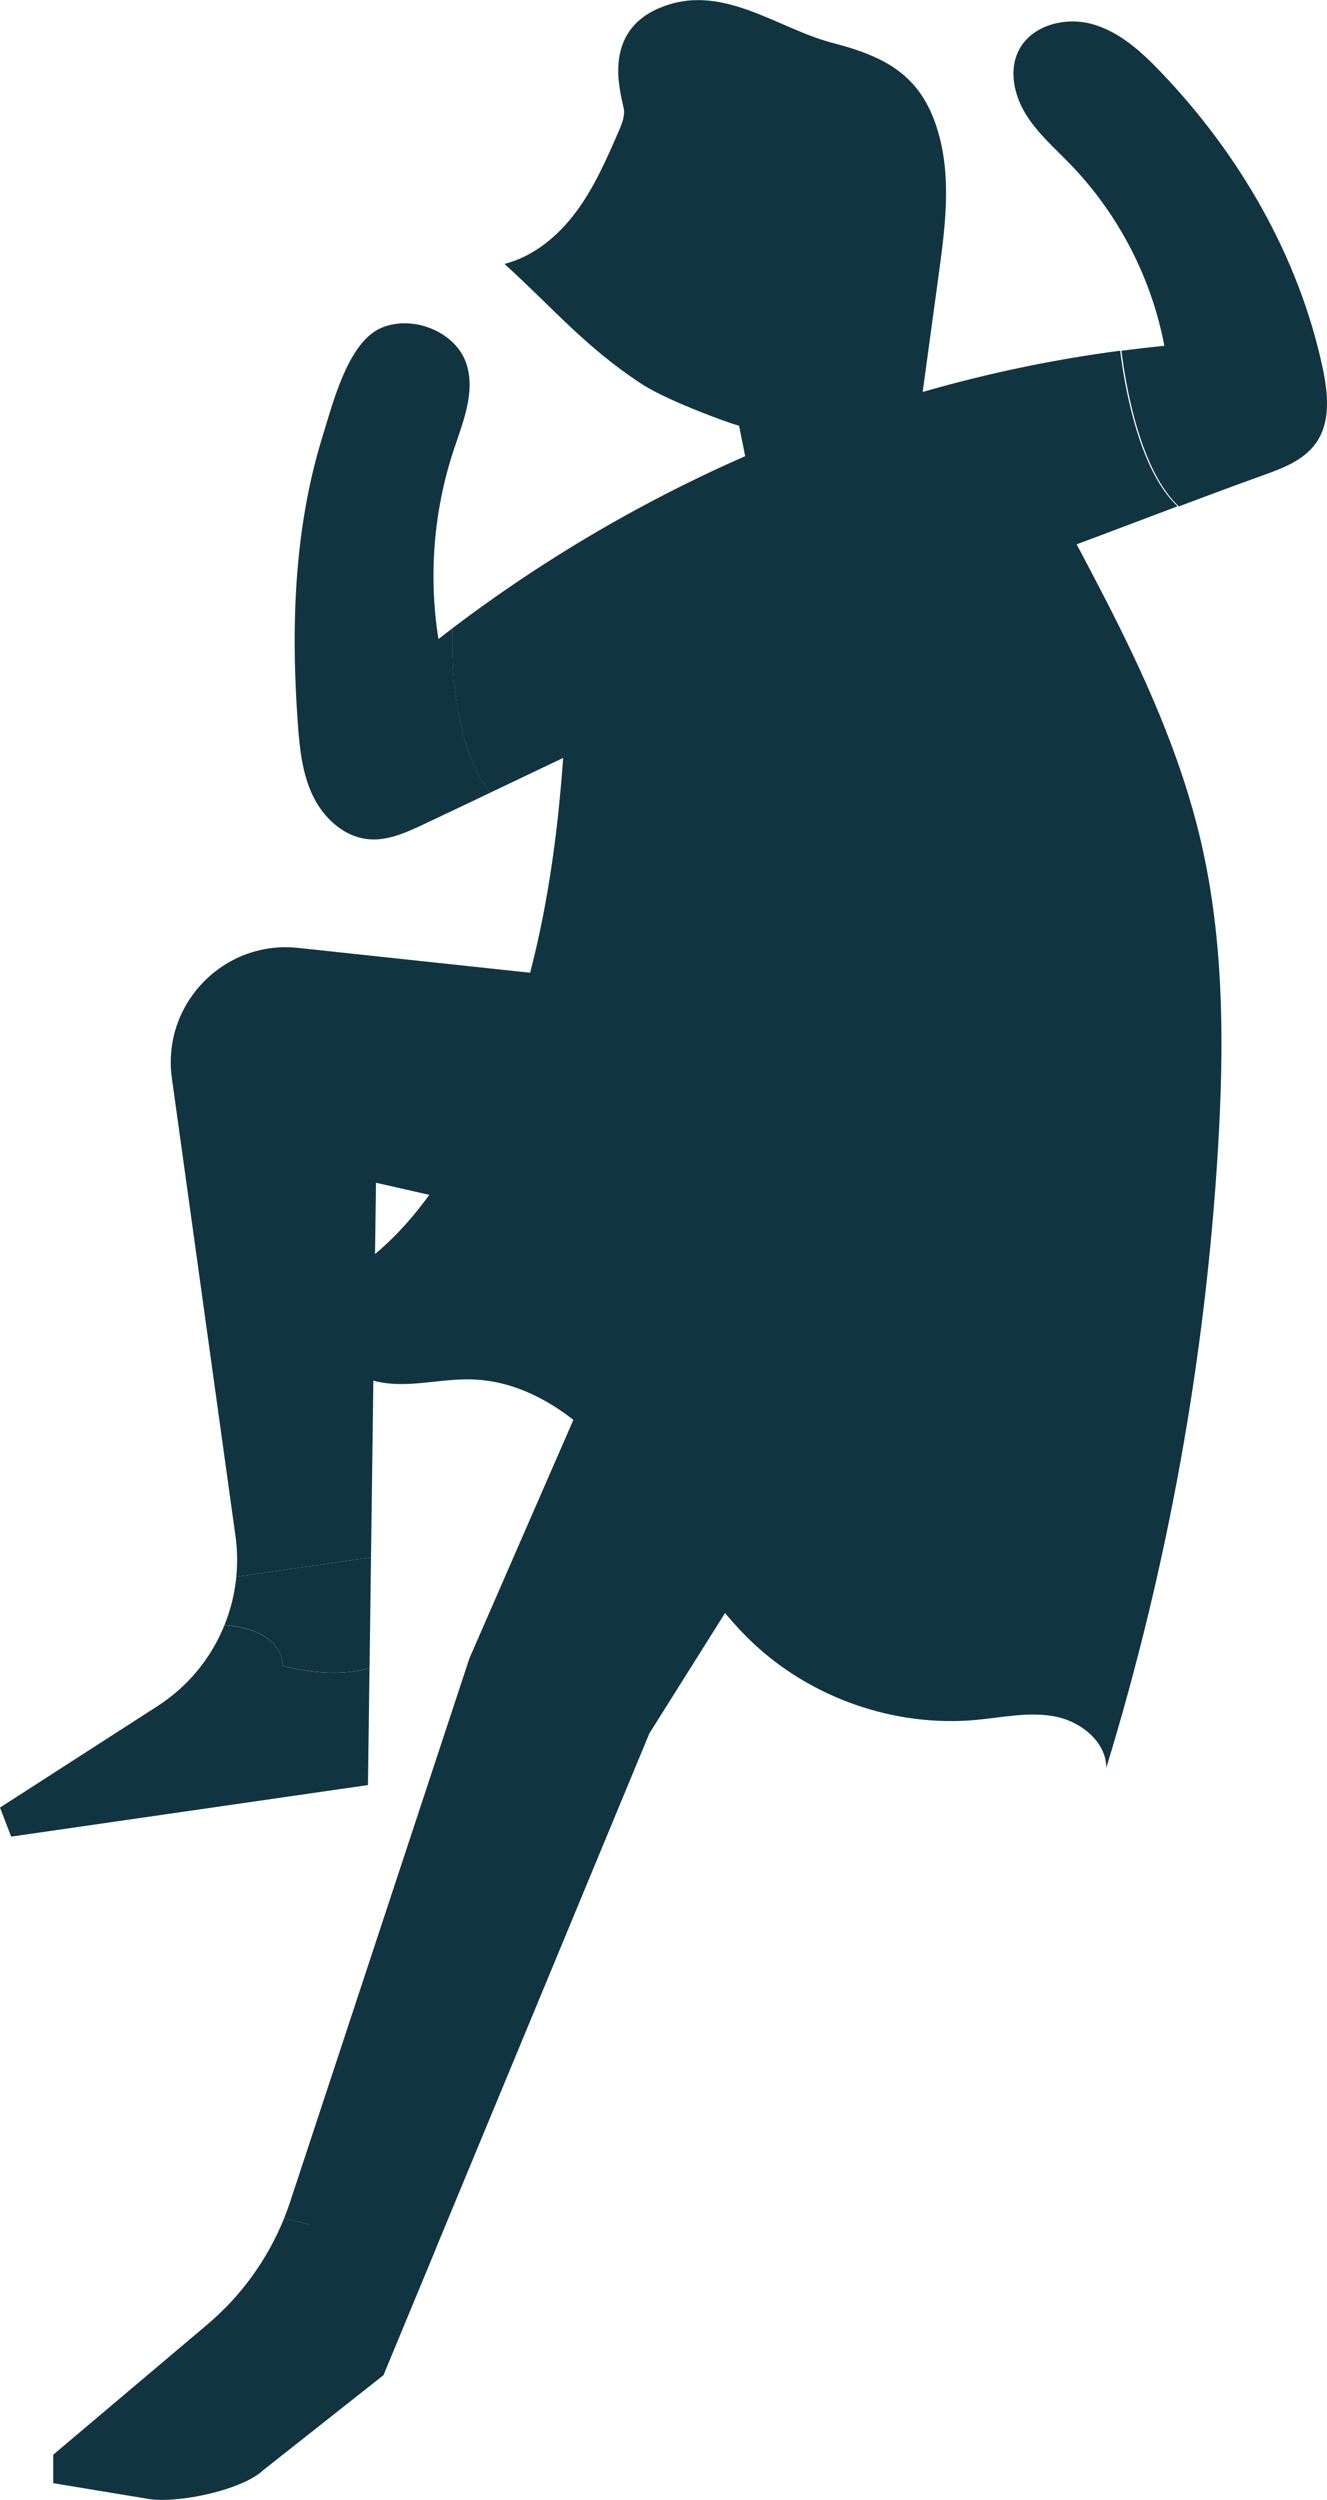
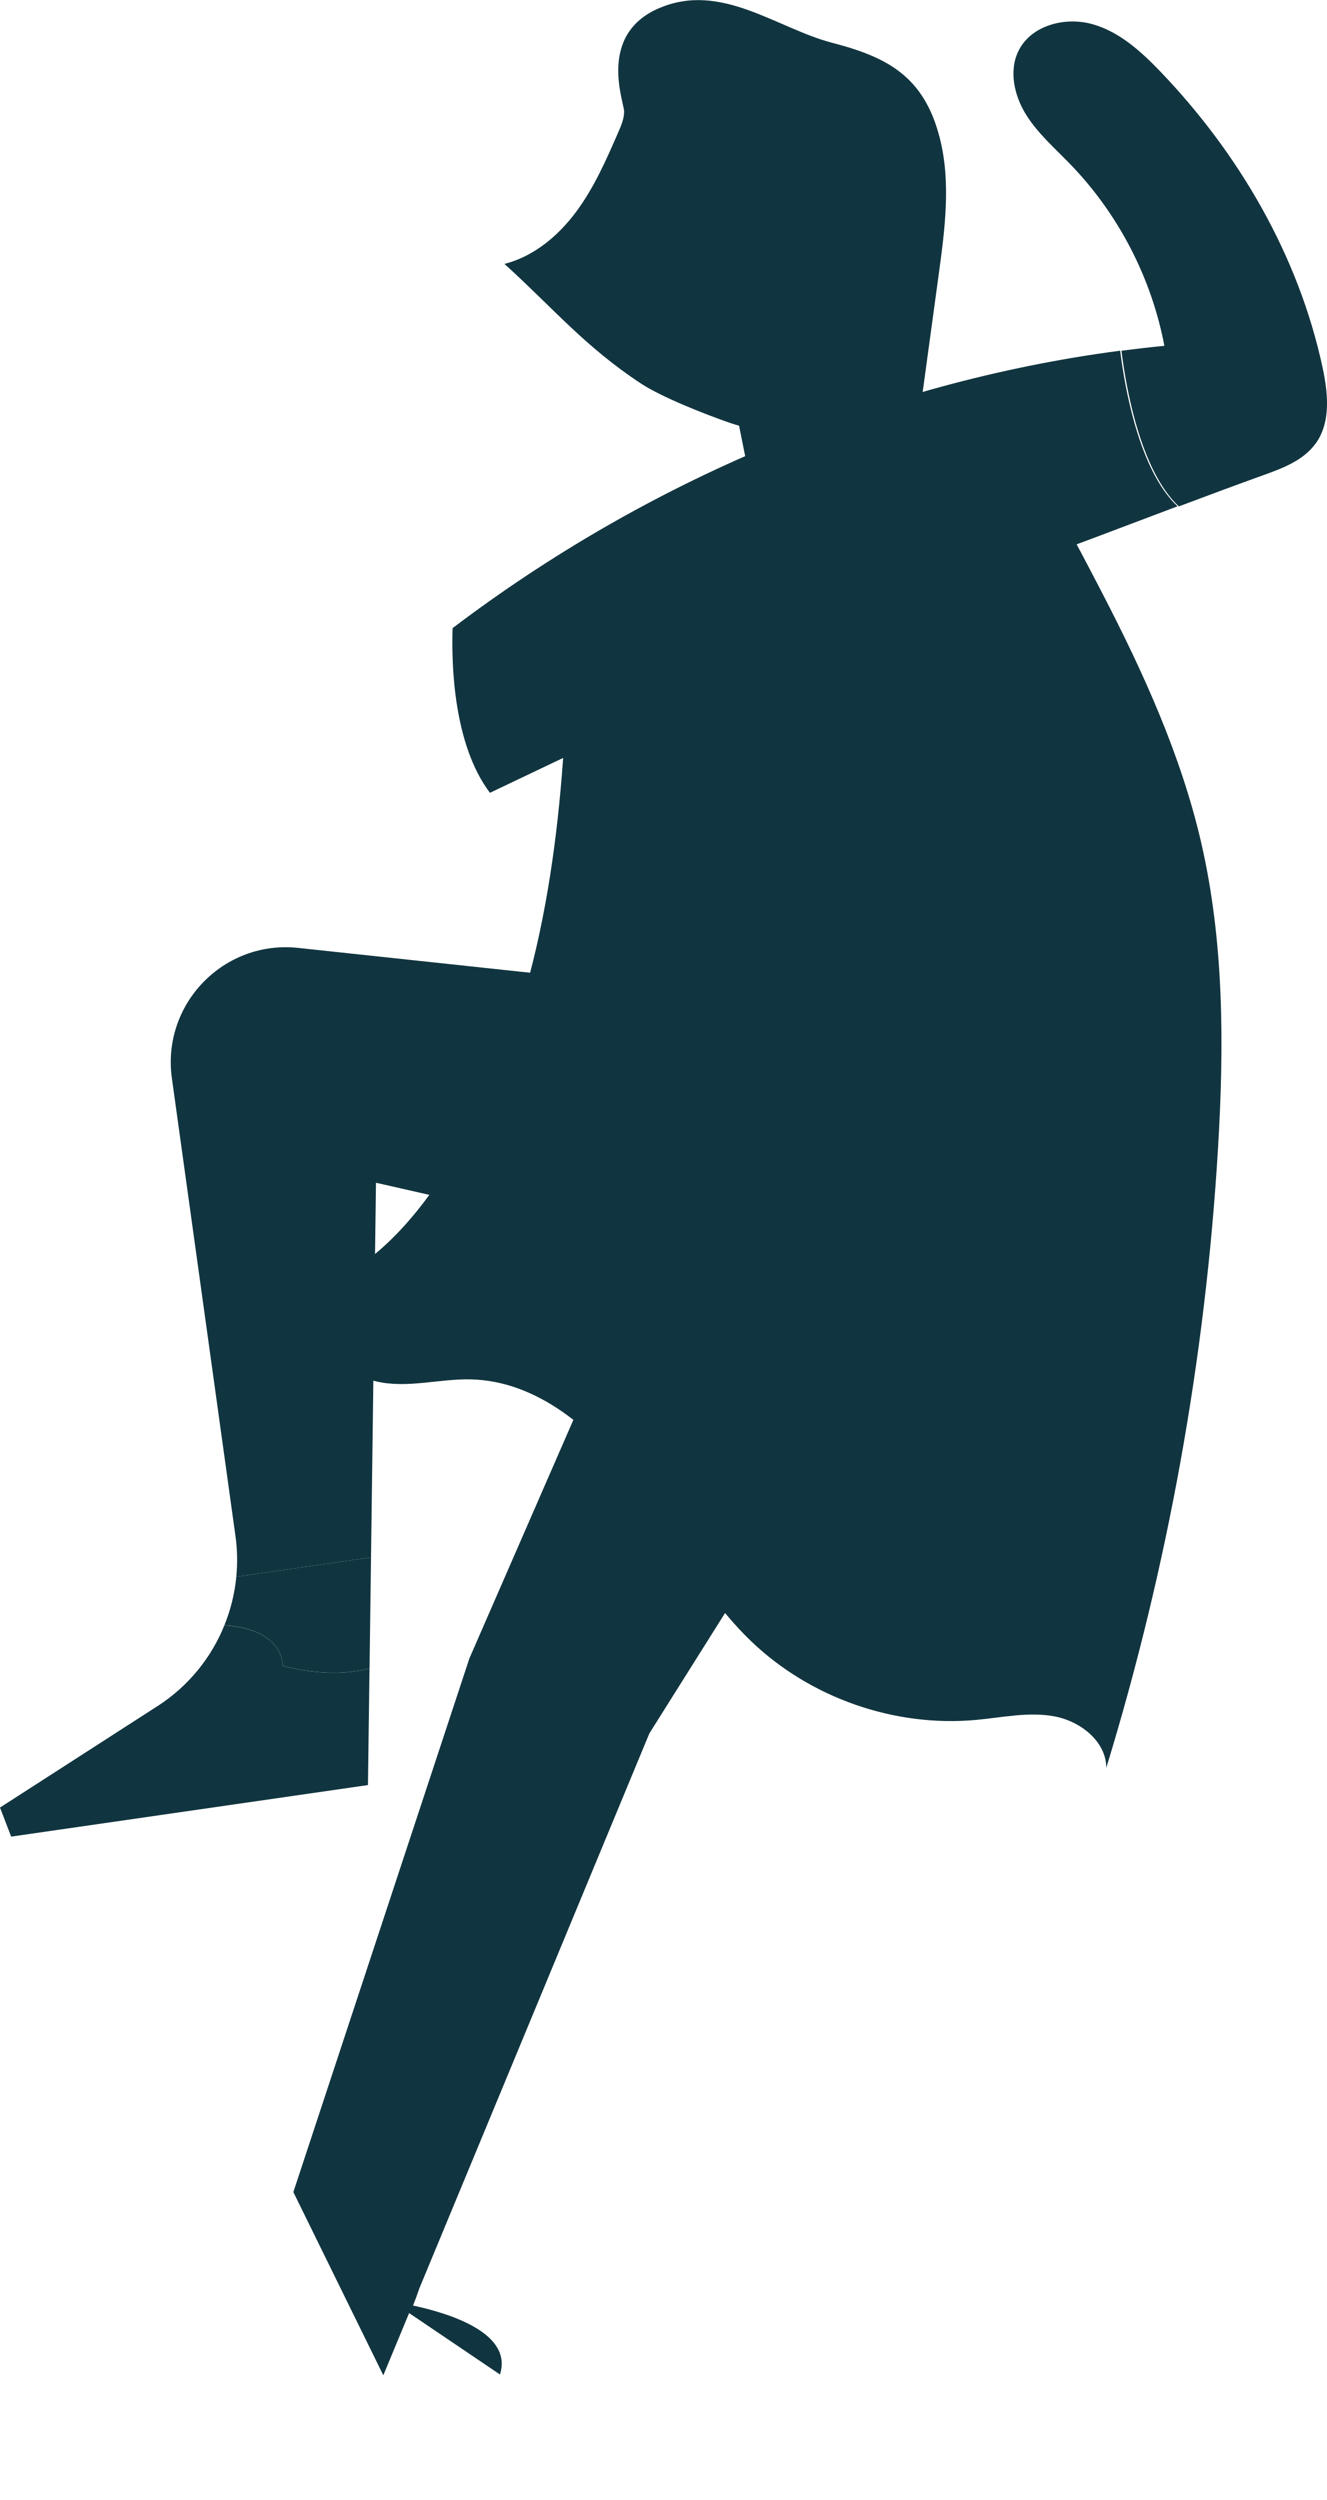
<svg xmlns="http://www.w3.org/2000/svg" id="Layer_262cdbd248f553" viewBox="0 0 291.46 548.84" aria-hidden="true" width="291px" height="548px">
  <defs>
    <linearGradient class="cerosgradient" data-cerosgradient="true" id="CerosGradient_id2d08dd79c" gradientUnits="userSpaceOnUse" x1="50%" y1="100%" x2="50%" y2="0%">
      <stop offset="0%" stop-color="#d1d1d1" />
      <stop offset="100%" stop-color="#d1d1d1" />
    </linearGradient>
    <linearGradient />
    <style>.cls-1-62cdbd248f553{fill:#113540;}</style>
  </defs>
  <g id="Layer_1-262cdbd248f553">
    <g>
      <path class="cls-1-62cdbd248f553" d="M219.14,94.58l2.54-1.06c7.46,12.15,14.04,24.35,20.59,37.02,8.94,17.29,17.07,35.19,21.49,54.15,5.12,22.01,5.11,44.89,3.76,67.44-2.76,46.09-11.02,91.85-24.54,136,0-5.79-5.64-10.22-11.33-11.3-5.69-1.08-11.51,.24-17.28,.77-17.9,1.64-36.38-4.82-49.36-17.25-10.51-10.06-17.2-23.38-25.96-35-8.76-11.62-21.09-22.19-35.64-22.52-6.94-.16-13.98,2.04-20.74,.45-9.31-2.18-15.47-10.81-20.55-18.92,13.37-1.18,24.29-11.2,32.18-22.05,19.78-27.19,26.9-61.6,29.33-95.14,.67-9.25,1.17-18.99,6.09-26.85,3.28-5.24,8.24-9.16,13.1-12.97,19.62-15.37,53.34-23.15,76.33-32.77Z" />
      <path class="cls-1-62cdbd248f553" d="M144.81,1.75c-13.7,5.86-7.72,20.66-7.73,22.73,0,1.57-.64,3.06-1.27,4.51-2.64,6.06-5.32,12.19-9.27,17.5-3.94,5.31-9.33,9.81-15.74,11.44,10.91,9.92,17.67,18.15,29.99,26.27,4.6,3.03,14.26,6.81,19.47,8.61,13.4,4.63,28.12,1.34,41.8-2.39l4.12-30.18c1.36-9.96,2.71-20.22,.23-29.96-3.45-13.53-11.53-17.75-23.58-20.88-12.26-3.19-24.42-13.45-38.01-7.64Z" />
-       <path class="cls-1-62cdbd248f553" d="M192.77,51.59c-2.18,20.42-15.59,35.73-28.59,34.34-13.01-1.39-22.88-19.18-20.7-39.6,2.18-20.42,10.89-30.69,27.33-28.94,16.43,1.75,24.15,13.78,21.97,34.2Z" />
      <g>
        <g>
          <path class="cls-1-62cdbd248f553" d="M258.63,111.15c-8.48-7.95-11.62-26.3-12.6-34.17-53.04,6.98-103.96,28.58-146.62,60.91-.27,7.8,.13,25.49,8.2,36.16,8.78-4.18,18.17-8.67,25.04-11.9,.75,23.23,11.2,24.81,12.08,54.43l-79.13-8.47c-16.45-1.84-30.2,12.37-27.83,28.75l13.95,100.4c.42,2.99,.46,5.98,.18,8.91l29.59-4.27,1.09-82.24,60.1,13.65-39.58,90.77-38.67,117.18,19.76,40.23,58.44-140.94,48.24-76.69c32.01-54,48.3-130.01,32.68-179.62,11.08-3.97,23.24-8.63,35.08-13.09Z" />
          <g>
            <path class="cls-1-62cdbd248f553" d="M62.11,365.72c8.48,2.18,14.76,1.68,19.06,.53l.32-24.35-29.59,4.27c-.35,3.67-1.24,7.25-2.61,10.62,13.3,.98,12.81,8.92,12.81,8.92Z" />
            <path class="cls-1-62cdbd248f553" d="M34.6,374.56L0,396.84l2.45,6.38,78.37-11.32,.34-25.64c-4.3,1.16-10.58,1.65-19.06-.53,0,0,.49-7.94-12.81-8.92-2.89,7.16-7.94,13.41-14.7,17.76Z" />
          </g>
        </g>
        <g>
-           <path class="cls-1-62cdbd248f553" d="M81.49,502.17c3.65,3.57,7.43,2.64,10.54,.43l3.76-9.07-31.36-12.27-.72,2.19c-.4,1.21-.84,2.4-1.31,3.57,8.12,1.74,21.98,6.09,19.09,15.14Z" />
-           <path class="cls-1-62cdbd248f553" d="M45.58,510.3l-33.89,28.62v6.25l20.3,3.36c6.38,1.32,21.15-1.74,25.87-6.25l26.34-20.8,7.83-18.89c-3.12,2.21-6.89,3.14-10.54-.43,2.89-9.05-10.97-13.4-19.09-15.14-3.62,8.99-9.39,16.99-16.82,23.27Z" />
+           <path class="cls-1-62cdbd248f553" d="M81.49,502.17c3.65,3.57,7.43,2.64,10.54,.43c-.4,1.21-.84,2.4-1.31,3.57,8.12,1.74,21.98,6.09,19.09,15.14Z" />
        </g>
      </g>
      <polygon class="cls-1-62cdbd248f553" points="169.95 131.41 156.4 63.95 181.31 60.85 186.33 91.34 169.95 131.41" />
      <g>
        <path class="cls-1-62cdbd248f553" d="M100.03,163.52h0s0,0,0,0Z" />
        <path class="cls-1-62cdbd248f553" d="M288.96,97.38c2.42-3.34,2.78-7.57,2.34-11.77-.17-1.68-.47-3.35-.82-4.97-5.24-24.41-18.27-46.82-35.54-64.86-4.28-4.47-9.08-8.84-15.04-10.5-5.96-1.66-13.34,.24-16.14,5.76-2.23,4.39-1.03,9.86,1.56,14.05s6.39,7.46,9.81,11.01c10.53,10.9,17.79,24.92,20.61,39.81-3.15,.31-6.29,.67-9.43,1.09,.98,7.87,4.12,26.22,12.6,34.17,6.36-2.39,12.62-4.72,18.57-6.86,4.28-1.53,8.81-3.25,11.47-6.94Z" />
      </g>
      <g>
-         <path class="cls-1-62cdbd248f553" d="M99.76,163.5h0s0,0,0,0Z" />
-         <path class="cls-1-62cdbd248f553" d="M96.3,140.28c-2.21-13.85-1.05-28.24,3.37-41.55,2.03-6.12,4.76-12.63,2.8-18.77-2.3-7.22-11.95-10.96-18.81-7.95-7.27,3.19-10.57,16.58-12.76,23.6-6.36,20.38-7.02,42.17-5.48,63.32,.39,5.41,.96,10.94,3.32,15.82,2.36,4.88,6.9,9.05,12.31,9.5,4.15,.35,8.14-1.47,11.91-3.24,4.19-1.97,9.31-4.41,14.67-6.96-8.07-10.67-8.47-28.36-8.2-36.16-1.04,.79-2.08,1.58-3.11,2.39Zm3.46,23.22s0,0,0-.01h0Z" />
-       </g>
+         </g>
      <path class="cls-1-62cdbd248f553" d="M180.74,37.84l-.6-6.97c4.08,5.43,10.1,9.36,16.71,10.92-.47-5.02-.99-10.19-3.35-14.64-2.26-4.26-6.08-7.54-10.27-9.93-2.1-1.2-8.92-5.51-11.43-4.62-3.05,1.08-2.29,5.85-1.9,8.41,.54,3.52,1.86,6.92,3.82,9.9,.99,1.51,6.95,5.98,7.03,6.95Z" />
    </g>
  </g>
</svg>